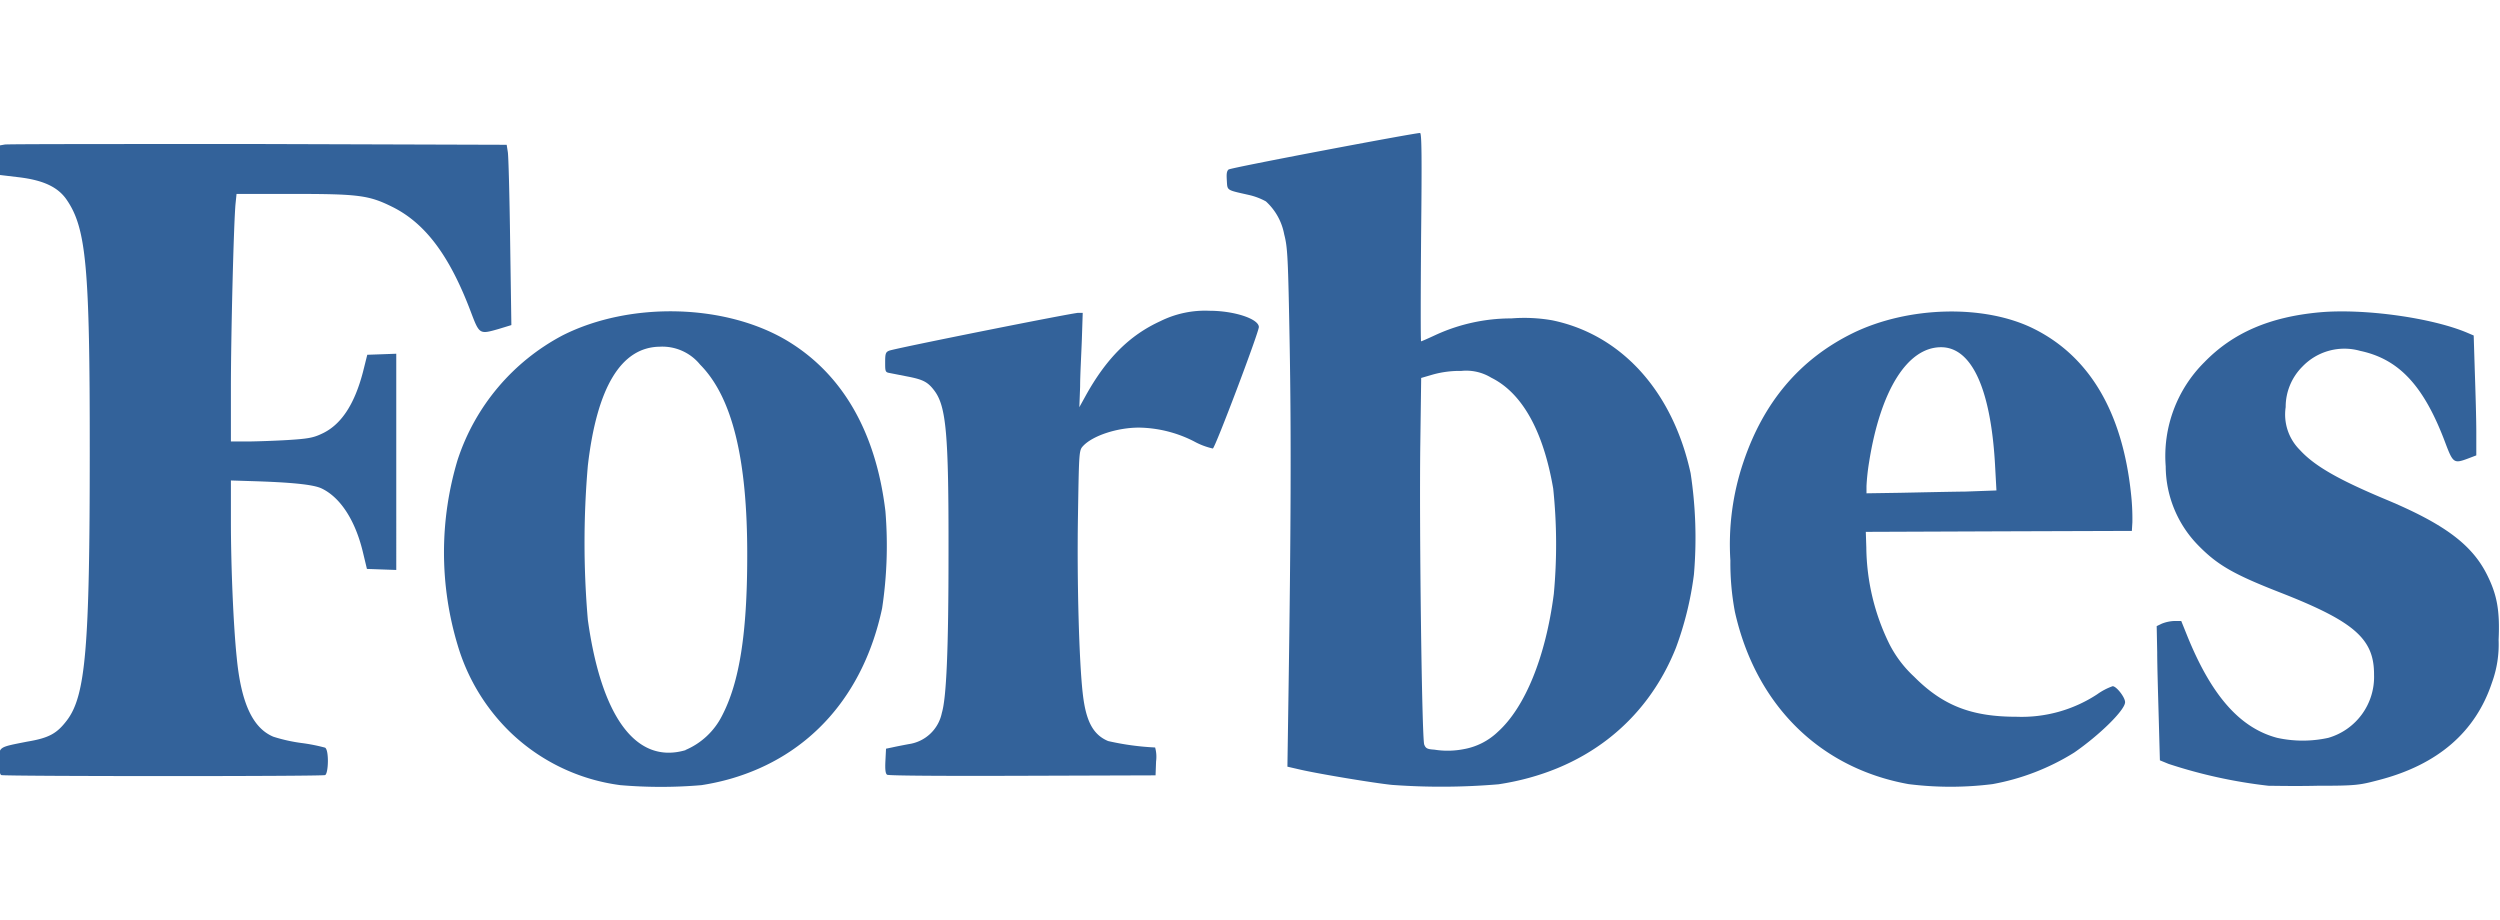
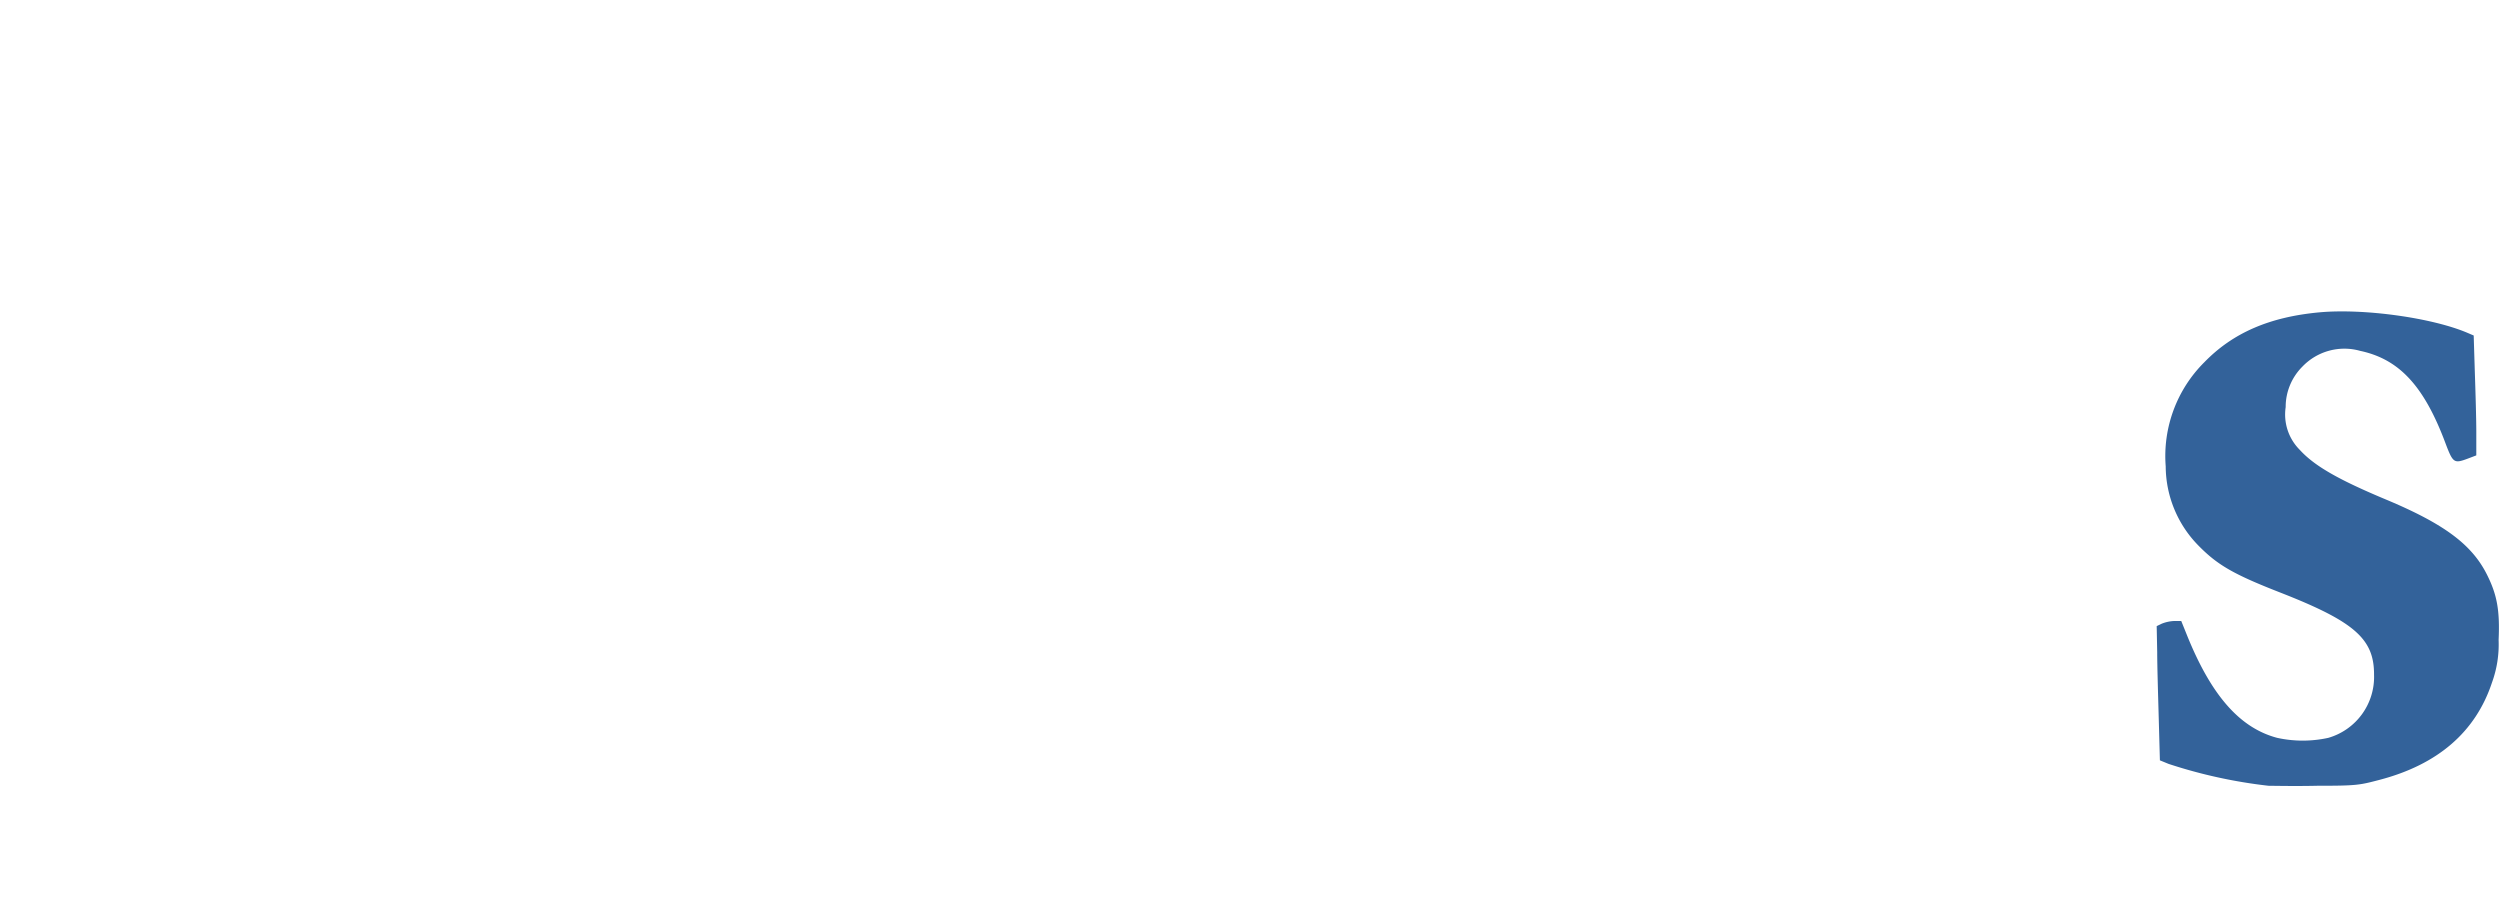
<svg xmlns="http://www.w3.org/2000/svg" id="Layer_1" data-name="Layer 1" viewBox="0 0 288 106">
  <defs>
    <style>.cls-1{fill:#33629a;isolation:isolate;}</style>
  </defs>
-   <path class="cls-1" d="M139.33,35.8A11.59,11.59,0,0,0,133.67,37c-3.54,1.62-6.21,4.28-8.59,8.57l-.74,1.34.09-2.38c0-1.31.14-3.75.2-5.43l.1-3.06h-.51c-.66,0-21.17,4.1-21.79,4.36-.4.16-.46.34-.46,1.33s0,1.15.46,1.23l2.09.41c1.82.35,2.36.63,3.11,1.62,1.38,1.83,1.66,5,1.64,18.69,0,11.16-.24,16.71-.77,18.45a4.54,4.54,0,0,1-3.8,3.59c-.65.12-1.51.29-1.91.38l-.72.15L102,87.64c-.05,1,0,1.49.2,1.61s7.17.15,15.6.12l15.32-.05.06-1.61a4,4,0,0,0-.11-1.6,30.88,30.88,0,0,1-5.41-.74c-1.73-.72-2.56-2.28-2.92-5.42-.43-3.7-.68-12.89-.56-20.42s.12-7.64.59-8.15c1.11-1.19,3.92-2.12,6.44-2.12a14.35,14.35,0,0,1,6.33,1.58,8.23,8.23,0,0,0,2.18.83c.28-.1,5.3-13.39,5.3-14C145,36.73,142.18,35.8,139.33,35.8Z" />
-   <path class="cls-1" d="M102,58.89C100.9,49.7,97,43,90.58,39.19c-7.15-4.21-18-4.45-25.72-.58A25,25,0,0,0,52.71,53a37,37,0,0,0,0,21.28,23.1,23.1,0,0,0,6,10,22.46,22.46,0,0,0,12.76,6.17,54.84,54.84,0,0,0,9.33,0,27.59,27.59,0,0,0,3.38-.74c9.1-2.63,15.31-9.63,17.44-19.64A48.42,48.42,0,0,0,102,58.89Zm-23,27.52c-5.66,1.68-9.71-3.71-11.28-15a103.36,103.36,0,0,1,0-17.77C68.77,44.56,71.58,40,76,39.94A5.61,5.61,0,0,1,80.65,42c3.7,3.73,5.46,10.86,5.43,22.07,0,8.94-.91,14.57-2.9,18.38A8.38,8.38,0,0,1,78.94,86.41Z" />
-   <path class="cls-1" d="M27.25,22.34h6.52c7.48,0,8.71.15,11.36,1.46,3.84,1.88,6.65,5.62,9.1,12.1,1,2.64,1,2.63,3.21,2l1.47-.45-.14-9.55c-.07-5.26-.19-9.93-.27-10.39l-.13-.83L29.8,16.59c-15.71,0-28.87,0-29.25.06l-.68.12.06,1.7L0,20.16l2.18.26c2.82.34,4.5,1.13,5.5,2.59,2.26,3.29,2.67,7.76,2.66,29,0,22.65-.47,28.15-2.65,31-1.13,1.47-2,2-4.58,2.43C-.22,86.1-.11,86-.11,87.74c0,1,.09,1.47.26,1.55.37.15,36.91.16,37.3,0s.47-2.89,0-3.16a20.65,20.65,0,0,0-2.75-.54,18.74,18.74,0,0,1-3.21-.72c-2.39-1-3.72-3.92-4.22-9.13C26.88,72,26.6,65.12,26.6,60V55.35l2.23.07c4.73.14,7.19.39,8.18.83,2.14,1,3.88,3.59,4.78,7.29l.48,2,1.69.06,1.69.06V40.75L44,40.81l-1.69.06-.5,2C40.82,46.64,39.26,49,37,50c-.93.44-1.6.55-3.83.69-1.48.09-3.56.16-4.62.17H26.6V44.75c0-6.17.33-19.29.54-21.33Z" />
  <path class="cls-1" d="M286.51,66.22c-1.74-3.49-4.94-5.87-11.66-8.68-5.48-2.29-8.23-3.87-9.91-5.71a5.76,5.76,0,0,1-1.63-4.93,6.56,6.56,0,0,1,1.92-4.66,6.69,6.69,0,0,1,6.66-1.82c4.47.95,7.34,4,9.81,10.59.88,2.34,1,2.41,2.57,1.83l1-.38,0-2.69c0-1.48-.09-4.59-.17-6.91l-.13-4.21-.75-.32c-4.09-1.73-11.9-2.81-17-2.35-5.77.53-10,2.37-13.28,5.75a15.24,15.24,0,0,0-4.45,12,13.09,13.09,0,0,0,3.75,9.1c2.21,2.26,4.07,3.33,9.39,5.41,8.6,3.36,10.88,5.35,10.86,9.49A7.3,7.3,0,0,1,268.22,85a13.73,13.73,0,0,1-5.89,0c-4.27-1.13-7.55-4.83-10.34-11.7l-.71-1.76-.84,0a4.38,4.38,0,0,0-1.41.31l-.58.28.06,3c0,1.65.11,5.13.18,7.73l.13,4.73,1,.41a57.26,57.26,0,0,0,11.51,2.52c.46,0,3,.06,5.59,0,4.55,0,4.87-.07,7.16-.67,6.75-1.76,11.11-5.52,13-11.23a12.87,12.87,0,0,0,.76-4.9C288,70.28,287.64,68.48,286.51,66.22Z" />
-   <path class="cls-1" d="M234.33,37.89c-5.68-2.85-14.47-2.64-20.89.49-6.09,3-10.28,7.92-12.62,14.91a29.59,29.59,0,0,0-1.48,11.29,30.46,30.46,0,0,0,.52,5.9c2.4,10.71,9.75,18,20,19.85a38.71,38.71,0,0,0,9.68,0,26.74,26.74,0,0,0,9.4-3.63c2.9-2,5.87-4.9,5.87-5.81,0-.56-1-1.84-1.43-1.84a7.12,7.12,0,0,0-1.78.93,15.86,15.86,0,0,1-9.32,2.59c-5.19,0-8.49-1.3-11.8-4.64a13.35,13.35,0,0,1-2.83-3.75A25.73,25.73,0,0,1,215,63.08l-.06-1.81,15.32-.06,15.33-.05.06-1a26.11,26.11,0,0,0-.16-3.31C244.5,47.51,240.74,41.1,234.33,37.89ZM218.9,56.77l-3.88.06V56a24.4,24.4,0,0,1,.29-2.7C216.61,45,219.72,40,223.61,40c3.58,0,5.79,4.92,6.24,13.94l.14,2.56-3.61.13C224.4,56.65,221,56.73,218.9,56.77Z" />
-   <path class="cls-1" d="M178.82,36.9a18.66,18.66,0,0,0-4.7-.22,20.89,20.89,0,0,0-8.7,1.89c-.88.41-1.65.75-1.71.75s-.05-5.41,0-12c.1-9.31.07-12-.12-12-.68,0-21.82,4-22.06,4.21s-.24.58-.2,1.26c.07,1.18-.07,1.08,2.5,1.66a7.49,7.49,0,0,1,2,.75A6.8,6.8,0,0,1,147.94,27c.39,1.5.45,2.58.63,12.72.18,10.35.15,21-.14,40.5l-.12,8.1,1.52.35c2.19.5,8.47,1.54,10.52,1.75a78,78,0,0,0,12.28-.07c9.71-1.47,17-7.1,20.44-15.73a38.09,38.09,0,0,0,2.07-8.43,49.55,49.55,0,0,0-.38-11.67C192.7,45.08,186.8,38.55,178.82,36.9ZM164.07,85.77c-.27-.7-.58-25-.45-34.66l.1-7.57,1.37-.4a11.53,11.53,0,0,1,3.25-.41,5.53,5.53,0,0,1,3.45.78c3.56,1.76,6,6.13,7.14,12.78A61.8,61.8,0,0,1,179,68.41c-.93,7.23-3.3,13.06-6.44,15.89a7.58,7.58,0,0,1-3.93,2,9.65,9.65,0,0,1-3.39.06C164.42,86.31,164.24,86.21,164.07,85.77Z" />
</svg>